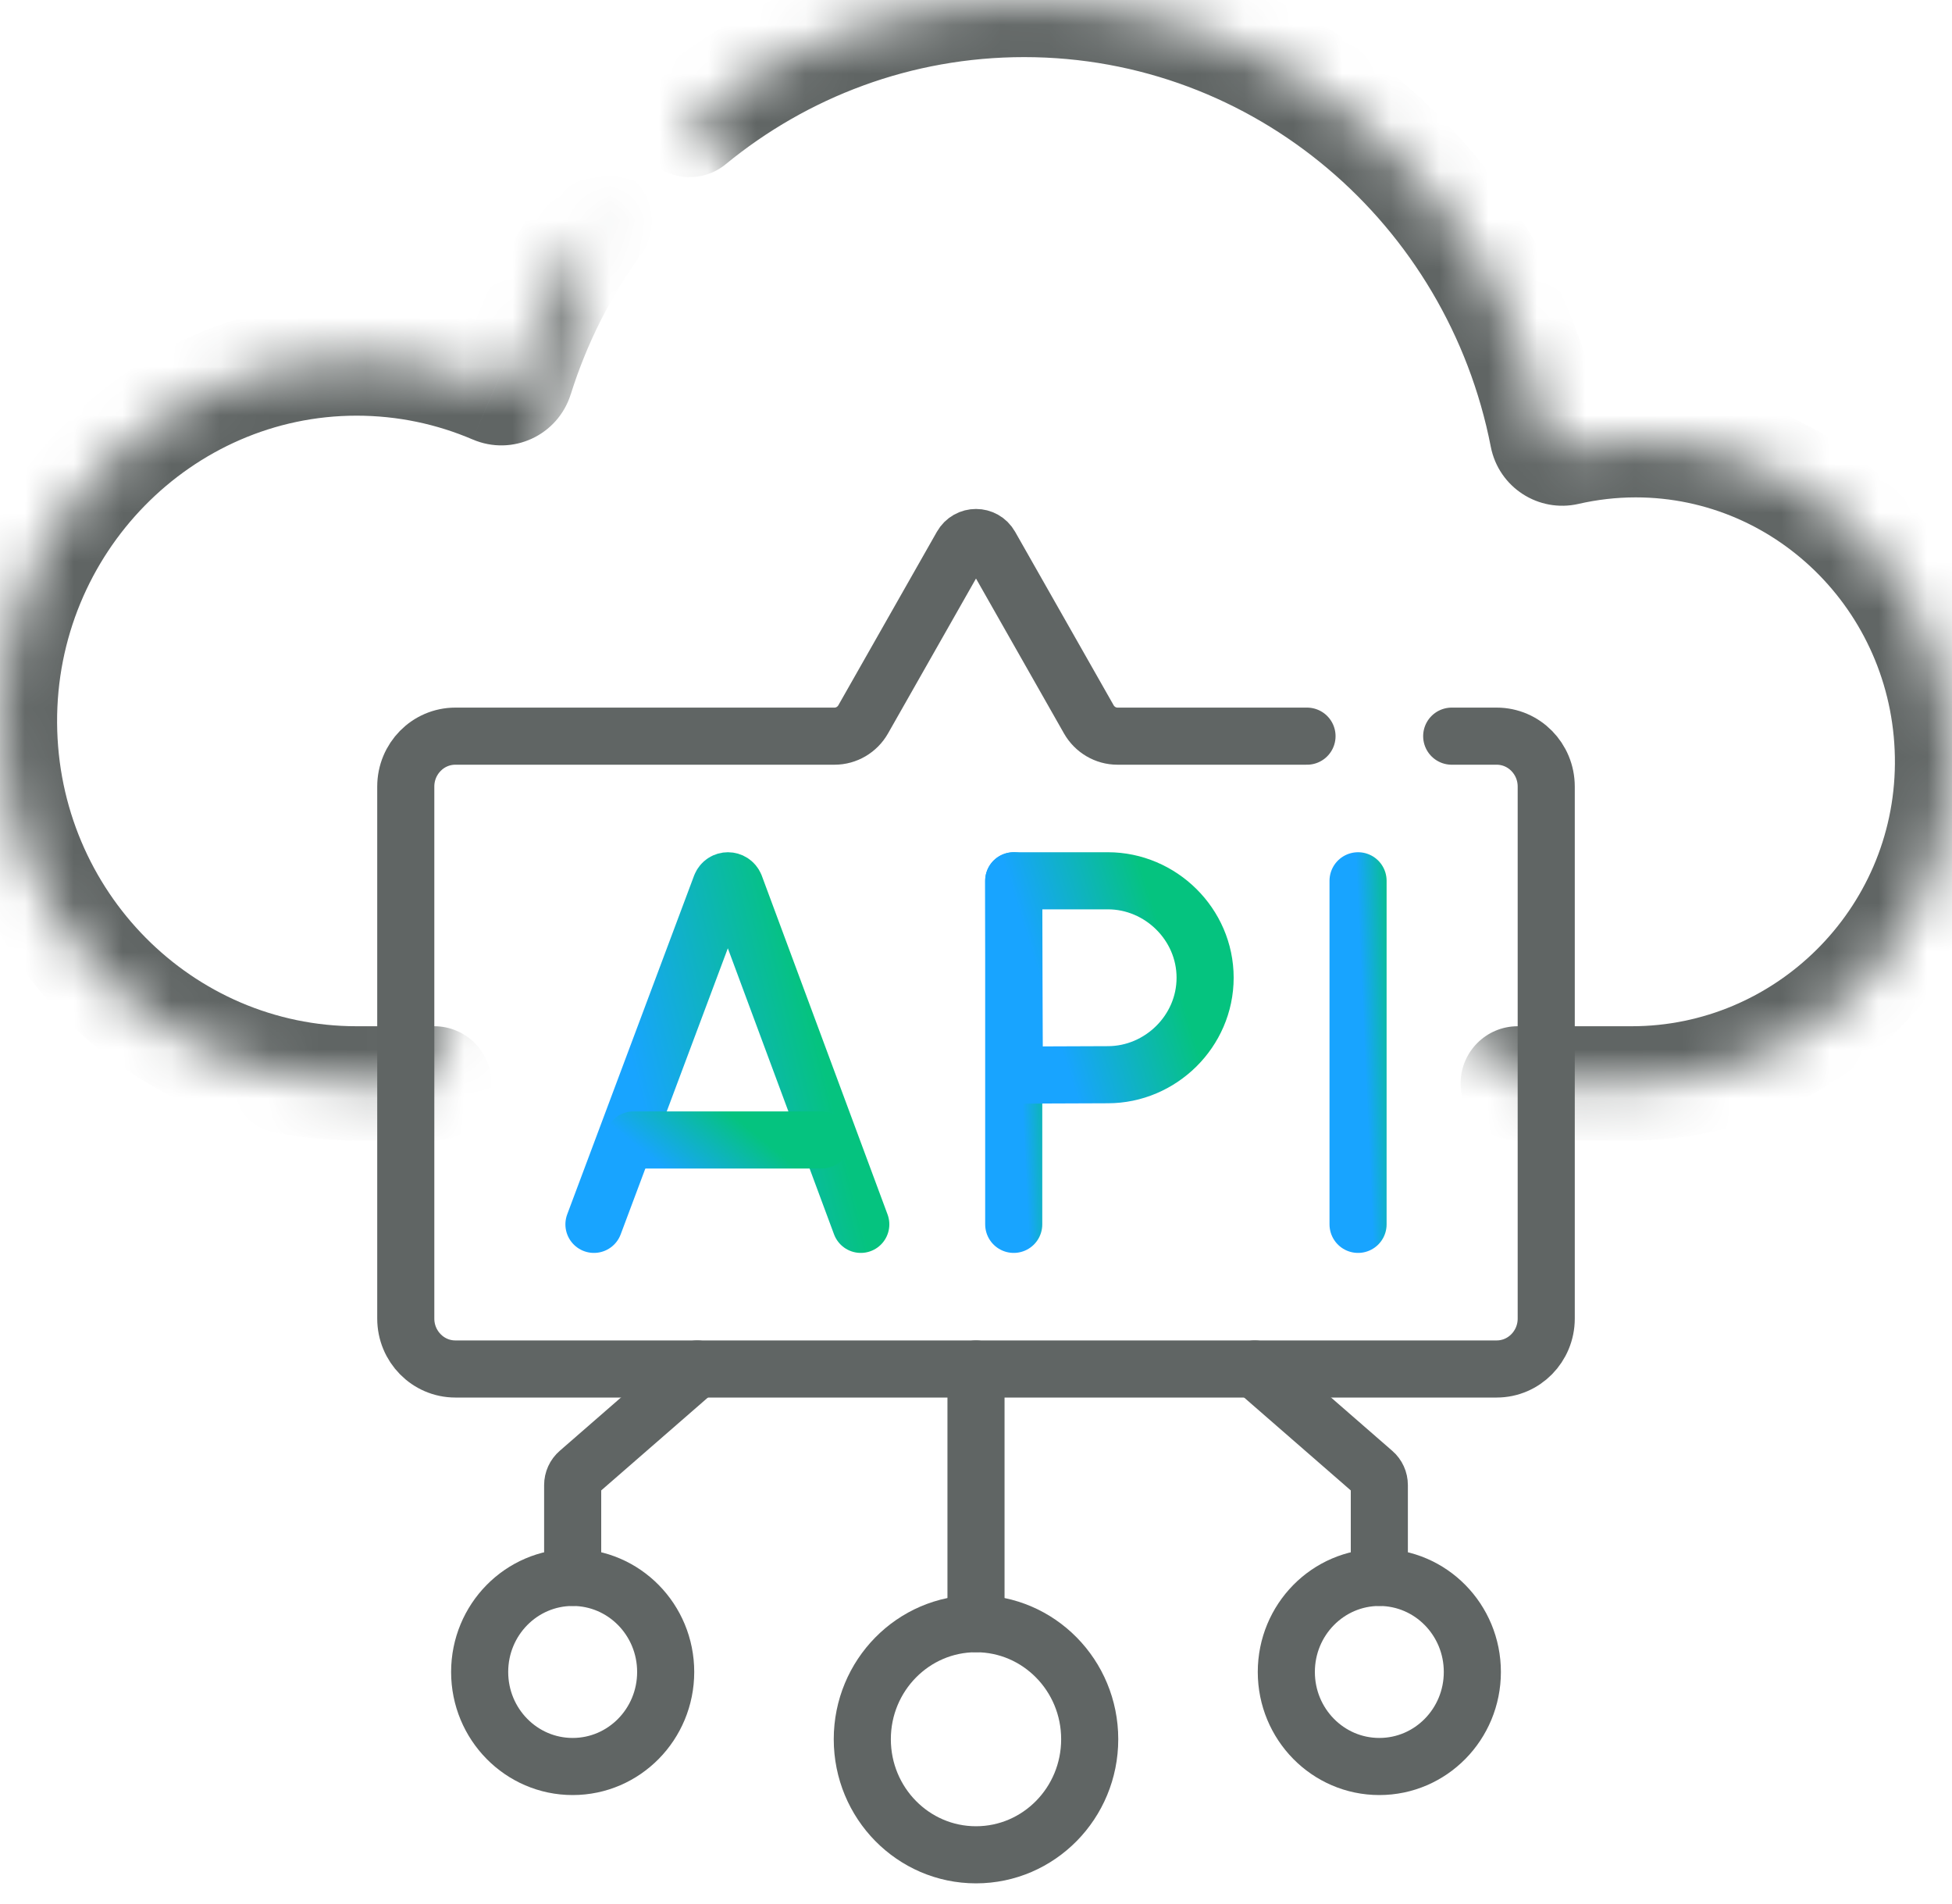
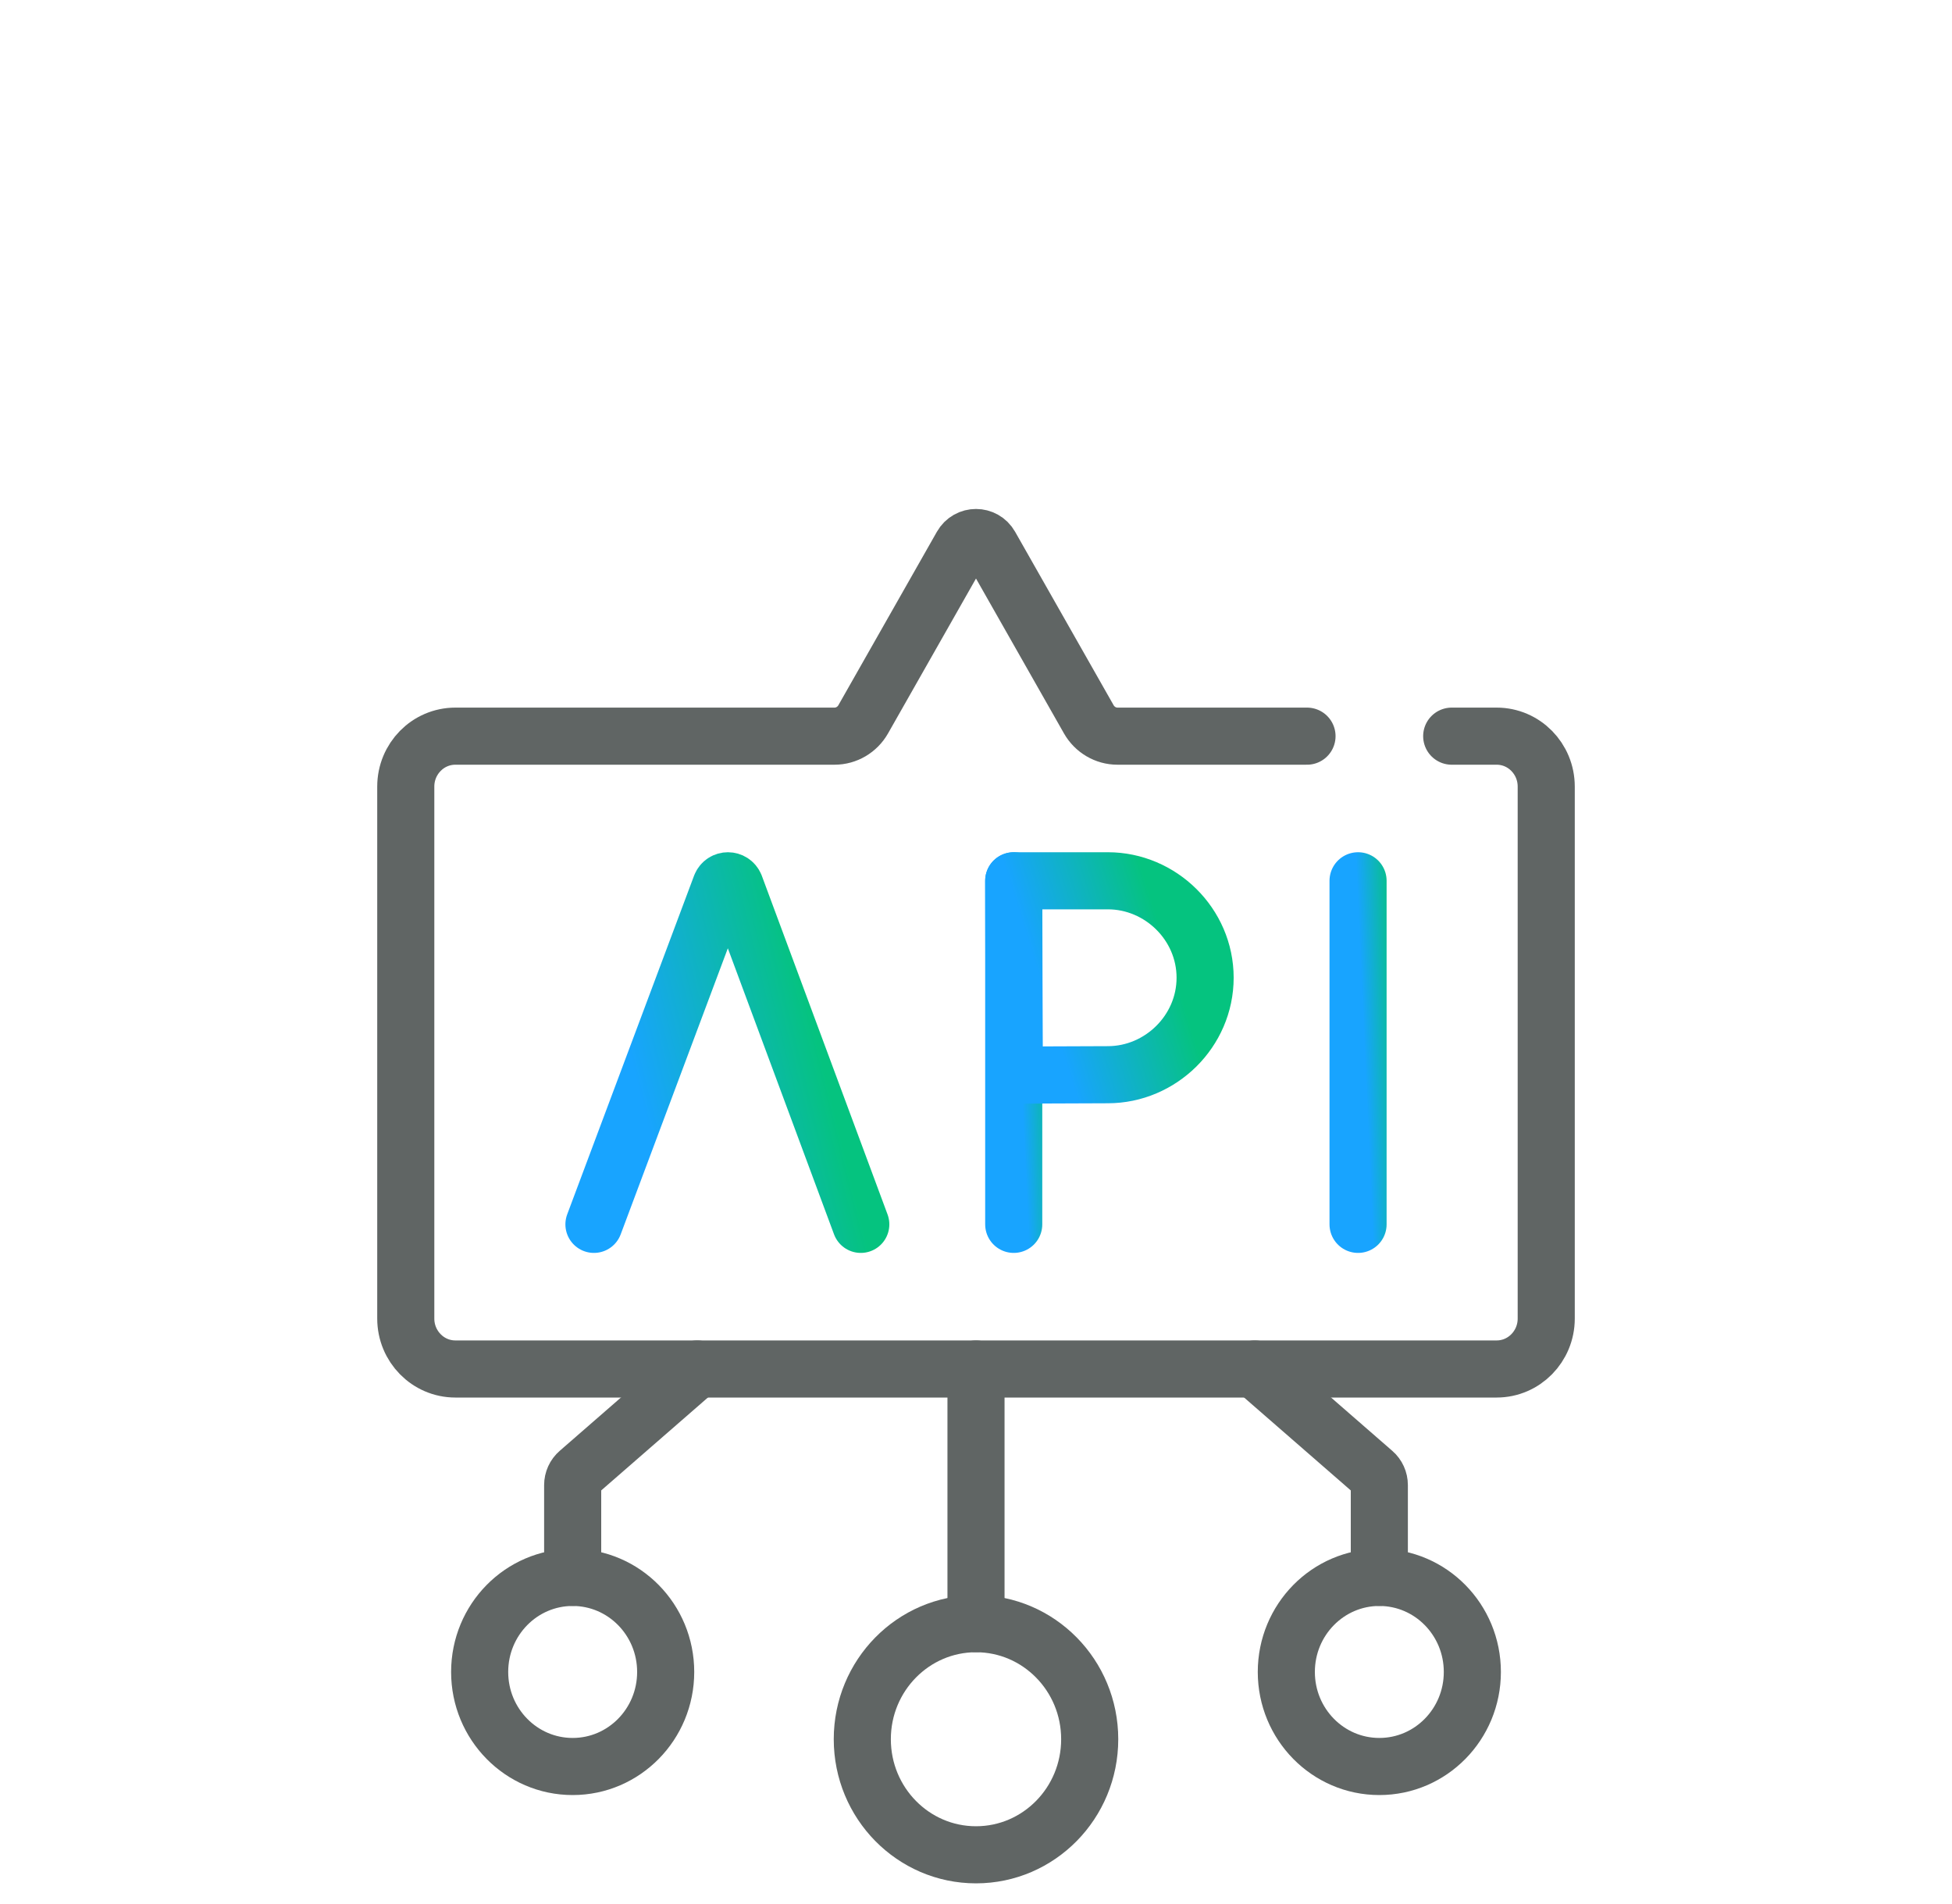
<svg xmlns="http://www.w3.org/2000/svg" width="40" height="39" viewBox="0 0 40 39" fill="none">
  <mask id="path-1-inside-1_810_889" fill="white">
-     <path d="M8.899 22.195H7.306C3.286 22.195 0.025 18.897 0 14.818C-0.025 10.713 3.267 7.346 7.306 7.346C8.313 7.346 9.273 7.554 10.146 7.928C10.321 8.003 10.522 7.912 10.58 7.728C10.943 6.567 11.49 5.489 12.185 4.529" />
-   </mask>
+     </mask>
  <path d="M8.899 23.365C9.545 23.365 10.069 22.841 10.069 22.195C10.069 21.549 9.545 21.025 8.899 21.025V23.365ZM0 14.818L-1.17 14.825L-1.17 14.825L0 14.818ZM10.146 7.928L9.684 9.003L9.685 9.003L10.146 7.928ZM10.58 7.728L11.695 8.079L11.696 8.078L10.58 7.728ZM13.133 5.215C13.512 4.692 13.395 3.96 12.871 3.581C12.348 3.202 11.617 3.319 11.238 3.843L13.133 5.215ZM8.899 21.025H7.306V23.365H8.899V21.025ZM7.306 21.025C3.948 21.025 1.191 18.264 1.17 14.81L-1.17 14.825C-1.141 19.529 2.625 23.365 7.306 23.365V21.025ZM1.17 14.81C1.149 11.337 3.934 8.516 7.306 8.516V6.176C2.6 6.176 -1.199 10.09 -1.17 14.825L1.17 14.81ZM7.306 8.516C8.151 8.516 8.953 8.69 9.684 9.003L10.607 6.853C9.592 6.417 8.476 6.176 7.306 6.176V8.516ZM9.685 9.003C10.499 9.353 11.431 8.921 11.695 8.079L9.464 7.376C9.613 6.903 10.143 6.654 10.607 6.853L9.685 9.003ZM11.696 8.078C12.022 7.039 12.511 6.074 13.133 5.215L11.238 3.843C10.469 4.904 9.865 6.095 9.463 7.378L11.696 8.078Z" fill="#606564" mask="url(#path-1-inside-1_810_889)" />
  <mask id="path-3-inside-2_810_889" fill="white">
-     <path d="M14.131 2.459C16.006 0.921 18.39 0 20.987 0C26.287 0 30.705 3.839 31.697 8.929C31.733 9.111 31.909 9.224 32.087 9.183C32.547 9.077 33.026 9.02 33.518 9.02C37.114 9.02 40.026 11.997 40 15.658C39.973 19.29 37.011 22.195 33.437 22.195H31.101" />
-   </mask>
+     </mask>
  <path d="M13.389 1.554C12.889 1.964 12.817 2.701 13.227 3.201C13.636 3.7 14.374 3.773 14.873 3.363L13.389 1.554ZM31.697 8.929L30.549 9.153L30.549 9.153L31.697 8.929ZM32.087 9.183L31.825 8.042L31.825 8.043L32.087 9.183ZM40 15.658L41.17 15.666V15.666L40 15.658ZM31.101 21.025C30.455 21.025 29.931 21.549 29.931 22.195C29.931 22.841 30.455 23.365 31.101 23.365V21.025ZM14.873 3.363C16.548 1.99 18.673 1.17 20.987 1.17V-1.17C18.108 -1.17 15.463 -0.148 13.389 1.554L14.873 3.363ZM20.987 1.17C25.704 1.17 29.659 4.588 30.549 9.153L32.846 8.705C31.751 3.089 26.871 -1.17 20.987 -1.17V1.17ZM30.549 9.153C30.712 9.987 31.529 10.512 32.349 10.323L31.825 8.043C32.288 7.936 32.754 8.235 32.846 8.705L30.549 9.153ZM32.348 10.323C32.726 10.237 33.117 10.19 33.518 10.19V7.85C32.935 7.85 32.368 7.918 31.825 8.042L32.348 10.323ZM33.518 10.19C36.447 10.19 38.852 12.62 38.83 15.649L41.17 15.666C41.201 11.373 37.781 7.85 33.518 7.85V10.19ZM38.83 15.649C38.808 18.637 36.369 21.025 33.437 21.025V23.365C37.652 23.365 41.139 19.943 41.17 15.666L38.83 15.649ZM33.437 21.025H31.101V23.365H33.437V21.025Z" fill="#606564" mask="url(#path-3-inside-2_810_889)" />
  <path d="M20 33.264V28.047" stroke="#606564" stroke-width="1.17" stroke-miterlimit="10" stroke-linecap="round" stroke-linejoin="round" />
  <path d="M20 38C21.287 38 22.33 36.94 22.33 35.632C22.33 34.325 21.287 33.265 20 33.265C18.713 33.265 17.67 34.325 17.67 35.632C17.67 36.94 18.713 38 20 38Z" stroke="#606564" stroke-width="1.17" stroke-miterlimit="10" stroke-linecap="round" stroke-linejoin="round" />
  <path d="M11.735 32.316V30.426C11.735 30.326 11.778 30.23 11.854 30.165L14.287 28.047" stroke="#606564" stroke-width="1.17" stroke-miterlimit="10" stroke-linecap="round" stroke-linejoin="round" />
  <path d="M11.735 36.191C12.788 36.191 13.641 35.324 13.641 34.254C13.641 33.184 12.788 32.317 11.735 32.317C10.682 32.317 9.829 33.184 9.829 34.254C9.829 35.324 10.682 36.191 11.735 36.191Z" stroke="#606564" stroke-width="1.17" stroke-miterlimit="10" stroke-linecap="round" stroke-linejoin="round" />
  <path d="M25.713 28.047L28.146 30.165C28.222 30.23 28.265 30.326 28.265 30.426V32.316" stroke="#606564" stroke-width="1.17" stroke-miterlimit="10" stroke-linecap="round" stroke-linejoin="round" />
  <path d="M29.748 15.082H30.669C31.23 15.082 31.685 15.544 31.685 16.115V27.014C31.685 27.584 31.23 28.047 30.669 28.047H9.331C8.77 28.047 8.315 27.584 8.315 27.014V16.115C8.315 15.544 8.77 15.082 9.331 15.082H17.101C17.343 15.082 17.567 14.95 17.688 14.738L19.707 11.184C19.837 10.955 20.163 10.955 20.293 11.184L22.312 14.738C22.433 14.95 22.657 15.082 22.899 15.082H26.783" stroke="#606564" stroke-width="1.17" stroke-miterlimit="10" stroke-linecap="round" stroke-linejoin="round" />
  <path d="M28.265 36.191C29.318 36.191 30.171 35.324 30.171 34.254C30.171 33.184 29.318 32.317 28.265 32.317C27.212 32.317 26.359 33.184 26.359 34.254C26.359 35.324 27.212 36.191 28.265 36.191Z" stroke="#606564" stroke-width="1.17" stroke-miterlimit="10" stroke-linecap="round" stroke-linejoin="round" />
  <path d="M12.171 25.084L14.771 18.144C14.825 18.012 15.008 18.012 15.062 18.144L17.639 25.084" stroke="url(#paint0_linear_810_889)" stroke-width="1.17" stroke-miterlimit="10" stroke-linecap="round" stroke-linejoin="round" />
-   <path d="M12.982 23.355H16.841" stroke="url(#paint1_linear_810_889)" stroke-width="1.17" stroke-miterlimit="10" stroke-linecap="round" stroke-linejoin="round" />
  <path d="M27.829 18.045V25.084" stroke="url(#paint2_linear_810_889)" stroke-width="1.17" stroke-miterlimit="10" stroke-linecap="round" stroke-linejoin="round" />
  <path d="M20.773 18.045V25.084" stroke="url(#paint3_linear_810_889)" stroke-width="1.17" stroke-miterlimit="10" stroke-linecap="round" stroke-linejoin="round" />
  <path d="M24.695 20.031C24.695 21.128 23.781 22.018 22.702 22.018C22.166 22.018 20.787 22.027 20.787 22.027C20.787 22.027 20.778 20.584 20.778 20.031C20.778 19.577 20.773 18.045 20.773 18.045C20.773 18.045 22.069 18.045 22.702 18.045C23.781 18.045 24.695 18.934 24.695 20.031Z" stroke="url(#paint4_linear_810_889)" stroke-width="1.17" stroke-miterlimit="10" stroke-linecap="round" stroke-linejoin="round" />
  <defs>
    <linearGradient id="paint0_linear_810_889" x1="12.171" y1="18.587" x2="15.857" y2="17.682" gradientUnits="userSpaceOnUse">
      <stop stop-color="#18A4FF" />
      <stop offset="1" stop-color="#05C37F" />
    </linearGradient>
    <linearGradient id="paint1_linear_810_889" x1="12.982" y1="23.432" x2="14.091" y2="22.08" gradientUnits="userSpaceOnUse">
      <stop stop-color="#18A4FF" />
      <stop offset="1" stop-color="#05C37F" />
    </linearGradient>
    <linearGradient id="paint2_linear_810_889" x1="27.829" y1="18.587" x2="28.543" y2="18.555" gradientUnits="userSpaceOnUse">
      <stop stop-color="#18A4FF" />
      <stop offset="1" stop-color="#05C37F" />
    </linearGradient>
    <linearGradient id="paint3_linear_810_889" x1="20.773" y1="18.587" x2="21.487" y2="18.555" gradientUnits="userSpaceOnUse">
      <stop stop-color="#18A4FF" />
      <stop offset="1" stop-color="#05C37F" />
    </linearGradient>
    <linearGradient id="paint4_linear_810_889" x1="20.773" y1="18.351" x2="23.328" y2="17.556" gradientUnits="userSpaceOnUse">
      <stop stop-color="#18A4FF" />
      <stop offset="1" stop-color="#05C37F" />
    </linearGradient>
  </defs>
</svg>